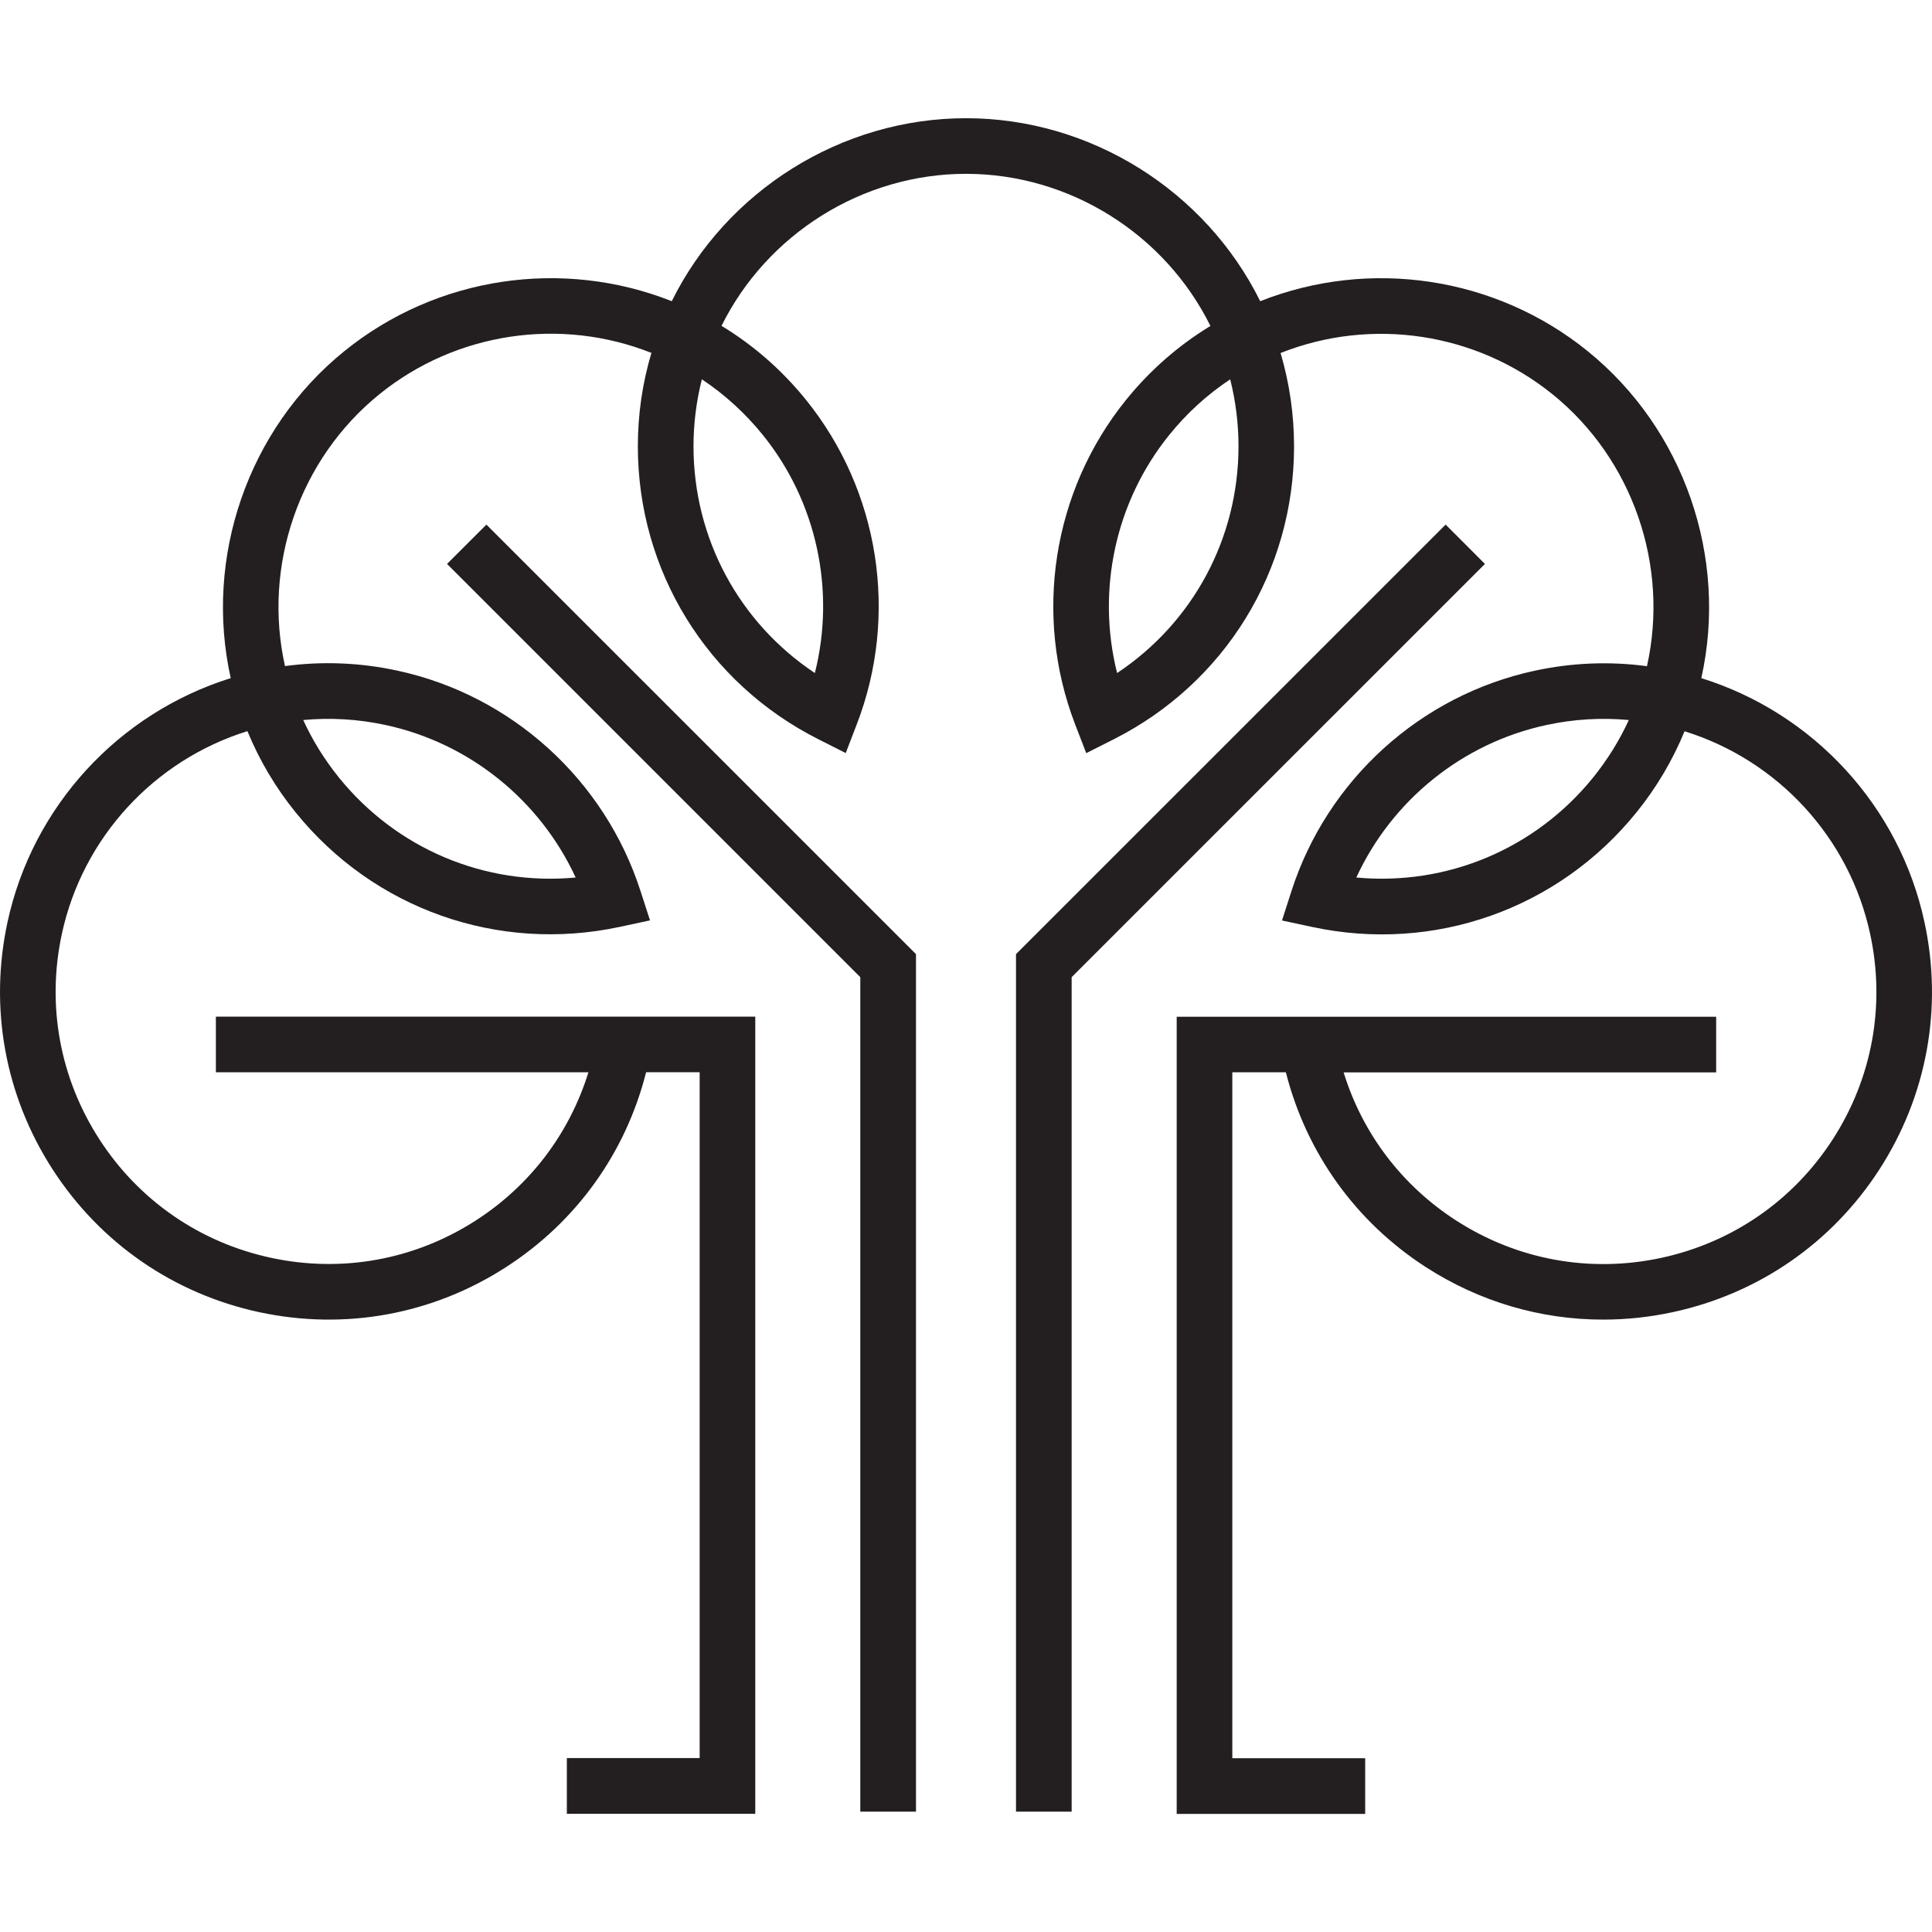
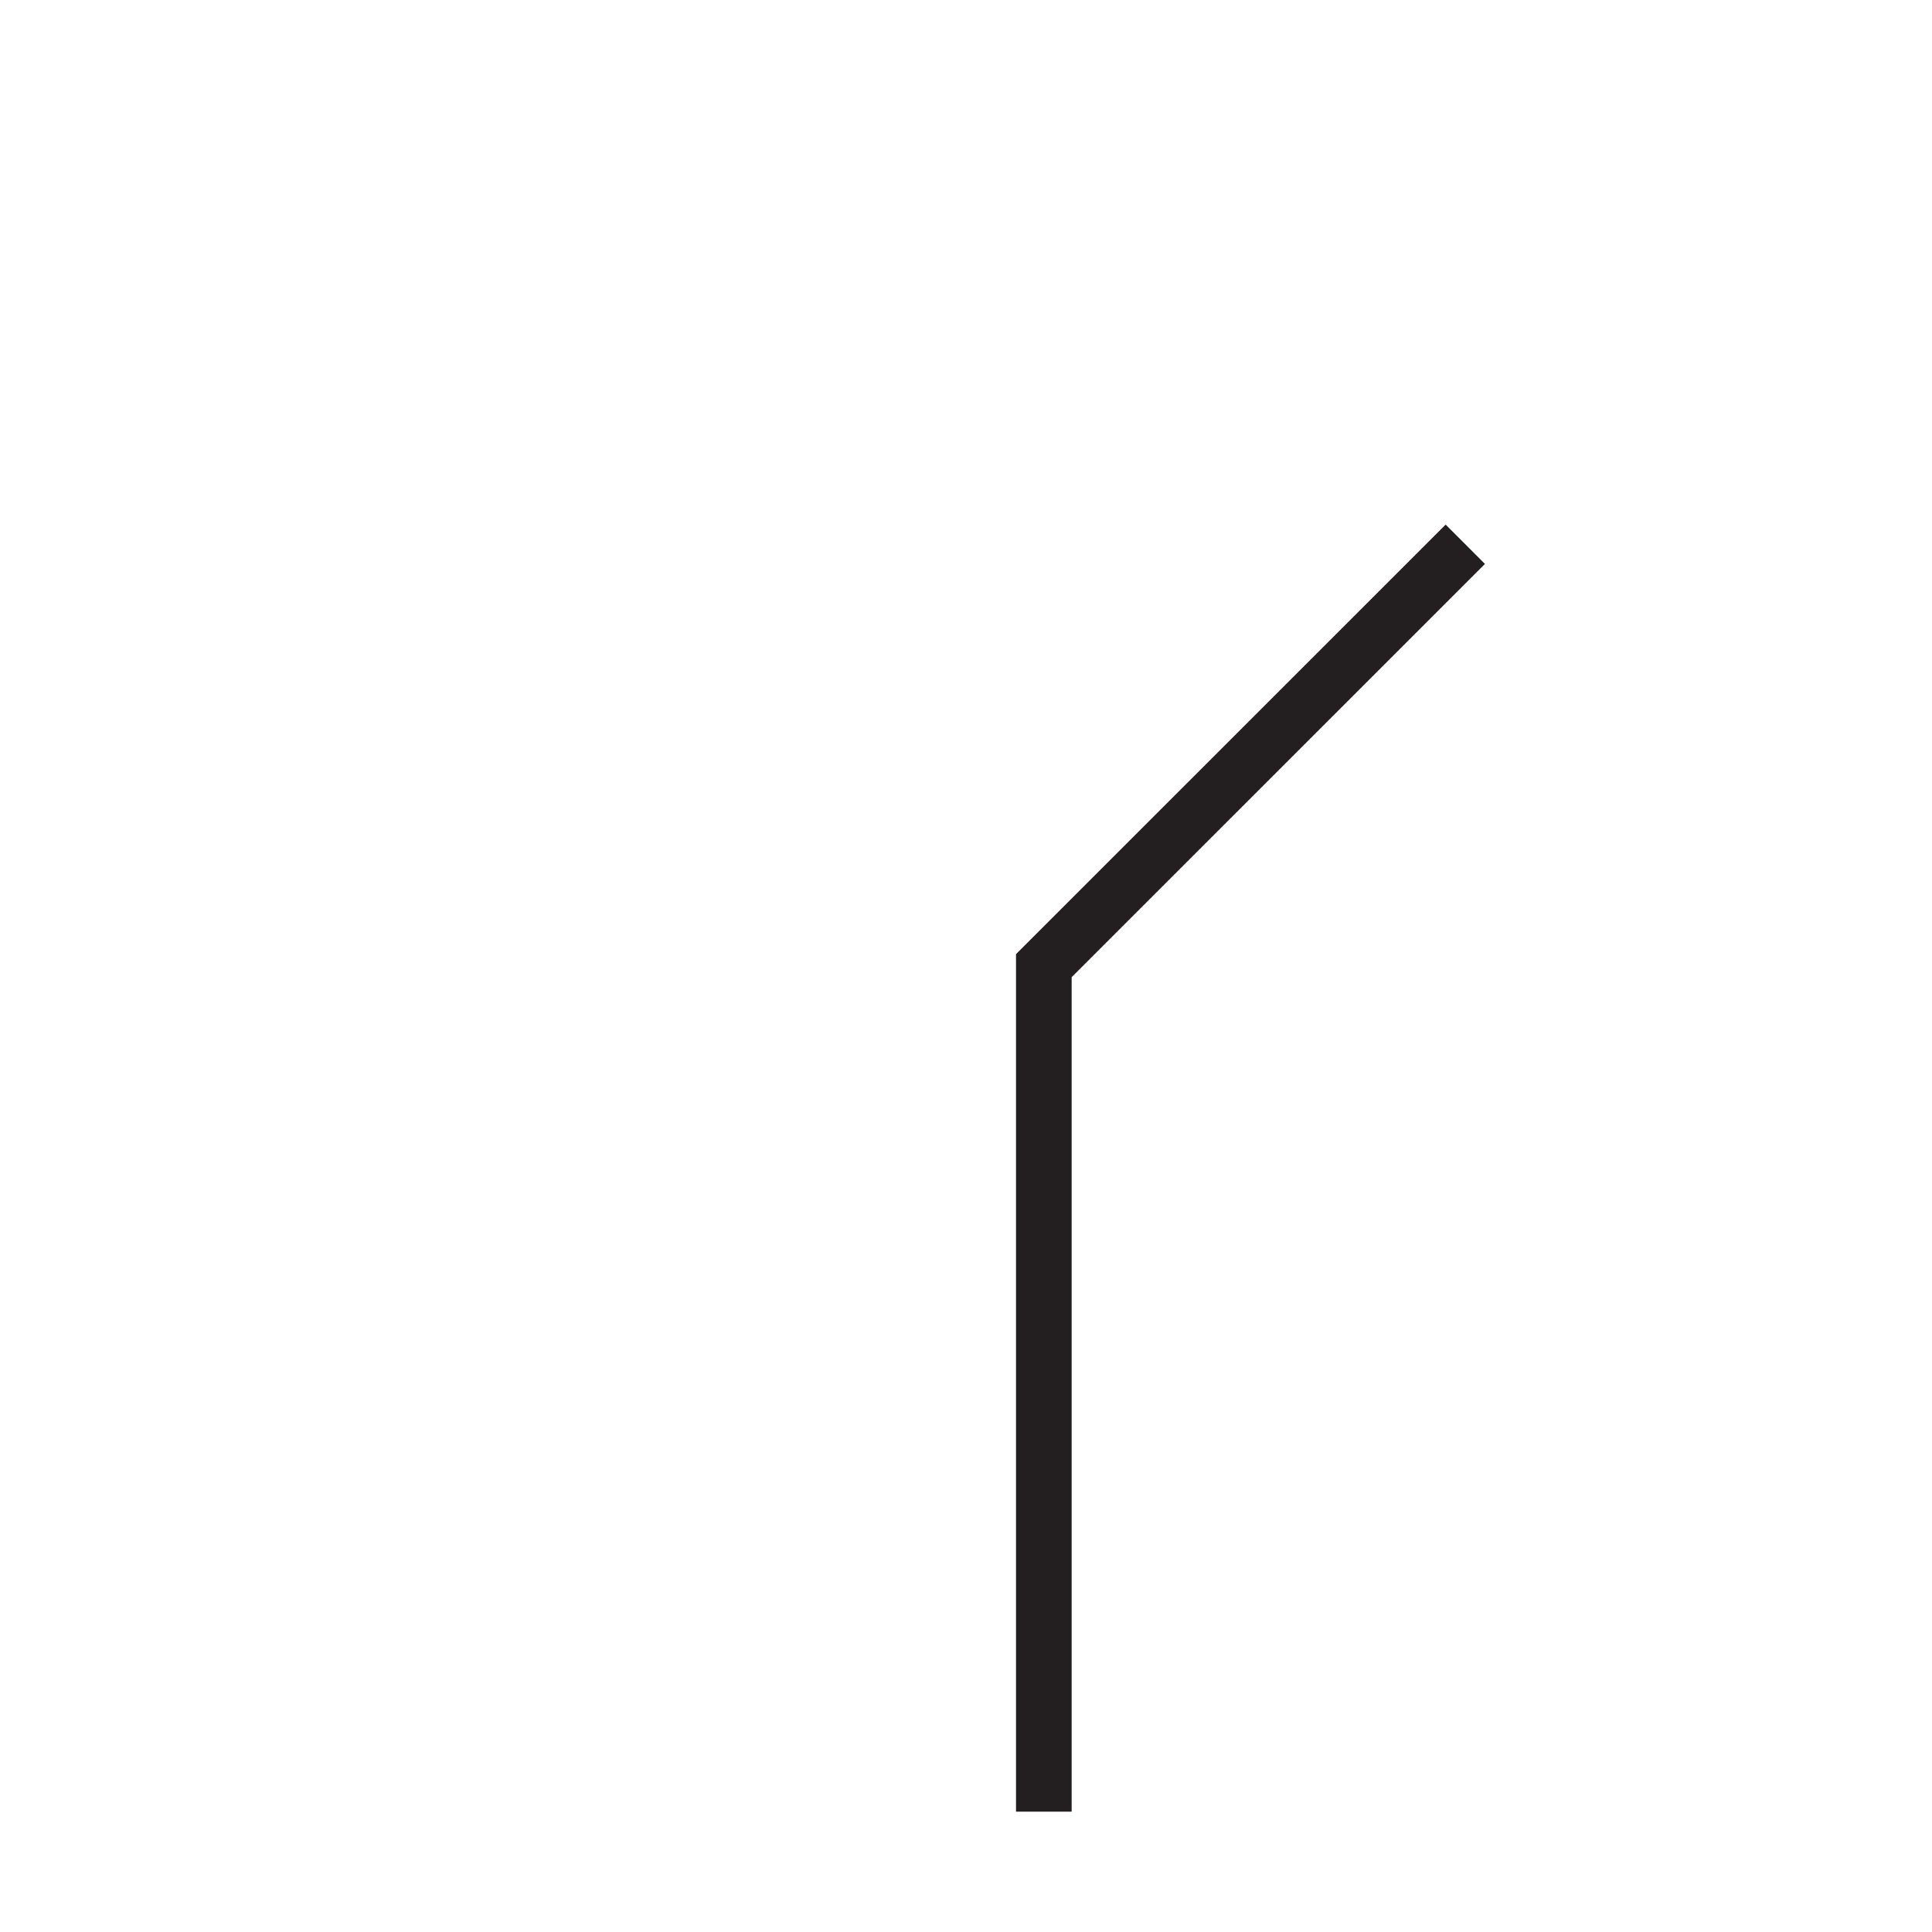
<svg xmlns="http://www.w3.org/2000/svg" version="1.1" id="Layer_1" x="0px" y="0px" width="70px" height="70px" viewBox="0 0 70 70" enable-background="new 0 0 70 70" xml:space="preserve">
  <g>
-     <path fill="#231F20" d="M69.729,33.419c-0.902-4.206-4.023-7.581-8.087-8.849c0.973-4.362-0.615-9.018-4.128-11.856   c-3.348-2.703-7.896-3.367-11.854-1.801C43.676,6.908,39.518,4.283,35,4.283c-4.516,0-8.677,2.625-10.661,6.63   c-3.958-1.567-8.507-0.902-11.852,1.801c-3.515,2.838-5.1,7.494-4.127,11.856c-4.062,1.268-7.184,4.643-8.09,8.849   c-0.667,3.104-0.087,6.284,1.637,8.951c1.724,2.668,4.382,4.504,7.485,5.172c3.103,0.668,6.283,0.087,8.949-1.636   c2.545-1.643,4.331-4.138,5.069-7.057h1.94v24.85h-4.812v2.018h6.827V36.835H7.822v2.015H21.32c-0.684,2.21-2.104,4.094-4.07,5.363   c-2.215,1.432-4.856,1.915-7.434,1.359c-2.578-0.555-4.786-2.079-6.217-4.295s-1.915-4.855-1.359-7.434   c0.752-3.496,3.348-6.3,6.724-7.352c0.435,1.057,1.019,2.043,1.744,2.939c2.833,3.51,7.339,5.1,11.754,4.151l1.089-0.234   l-0.343-1.06c-1.299-4.037-4.678-7.1-8.815-7.99c-1.351-0.291-2.714-0.345-4.068-0.164c-0.811-3.625,0.507-7.495,3.427-9.854   c2.779-2.247,6.562-2.797,9.85-1.493c-0.327,1.096-0.492,2.229-0.492,3.383c0,4.51,2.506,8.578,6.539,10.614l0.993,0.501   l0.399-1.038c1.529-3.959,0.824-8.463-1.837-11.757c-0.867-1.074-1.894-1.974-3.062-2.683C27.79,8.48,31.248,6.298,35,6.298   c3.754,0,7.209,2.182,8.856,5.512c-1.165,0.709-2.192,1.608-3.06,2.683c-2.66,3.293-3.365,7.798-1.84,11.757l0.401,1.038   l0.993-0.501c4.033-2.037,6.536-6.104,6.536-10.614c0-1.153-0.165-2.287-0.488-3.383c3.286-1.304,7.068-0.752,9.85,1.493   c2.921,2.359,4.235,6.229,3.425,9.854c-1.353-0.181-2.718-0.127-4.065,0.164c-4.141,0.89-7.519,3.953-8.818,7.99l-0.34,1.06   l1.089,0.234c4.415,0.949,8.918-0.641,11.754-4.151c0.724-0.896,1.308-1.882,1.742-2.939c3.38,1.051,5.976,3.856,6.726,7.352   c0.555,2.578,0.074,5.218-1.357,7.434s-3.639,3.74-6.217,4.295c-2.579,0.555-5.219,0.072-7.435-1.359   c-1.966-1.27-3.389-3.153-4.07-5.363H62.18v-2.015H42.634v28.882h6.829v-2.018h-4.814V38.85h1.94   c0.741,2.919,2.526,5.414,5.068,7.057c1.946,1.258,4.163,1.905,6.426,1.905c0.839,0,1.686-0.089,2.524-0.27   c3.105-0.668,5.764-2.504,7.488-5.172C69.816,39.703,70.398,36.523,69.729,33.419z M13.969,26.268   c3.046,0.655,5.596,2.728,6.888,5.526c-3.278,0.306-6.482-1.027-8.582-3.628c-0.517-0.642-0.95-1.337-1.289-2.078   C11.978,25.995,12.978,26.055,13.969,26.268z M27.638,15.758c1.958,2.424,2.64,5.639,1.886,8.627   c-2.738-1.82-4.397-4.871-4.397-8.214c0-0.825,0.103-1.637,0.303-2.428C26.261,14.295,27,14.971,27.638,15.758z M40.475,24.386   c-0.751-2.989-0.069-6.204,1.889-8.627c0.636-0.789,1.377-1.463,2.208-2.015c0.2,0.792,0.301,1.603,0.301,2.428   C44.872,19.515,43.215,22.565,40.475,24.386z M57.726,28.166c-2.103,2.602-5.31,3.933-8.584,3.628   c1.291-2.799,3.844-4.872,6.891-5.526c0.988-0.213,1.989-0.273,2.982-0.18C58.675,26.829,58.242,27.524,57.726,28.166z" />
-     <polygon fill="#231F20" points="16.197,20.432 31.17,35.405 31.17,65.639 33.188,65.639 33.188,34.57 17.623,19.007  " />
    <polygon fill="#231F20" points="52.378,19.007 36.812,34.57 36.812,65.639 38.828,65.639 38.828,35.405 53.802,20.432  " />
  </g>
</svg>